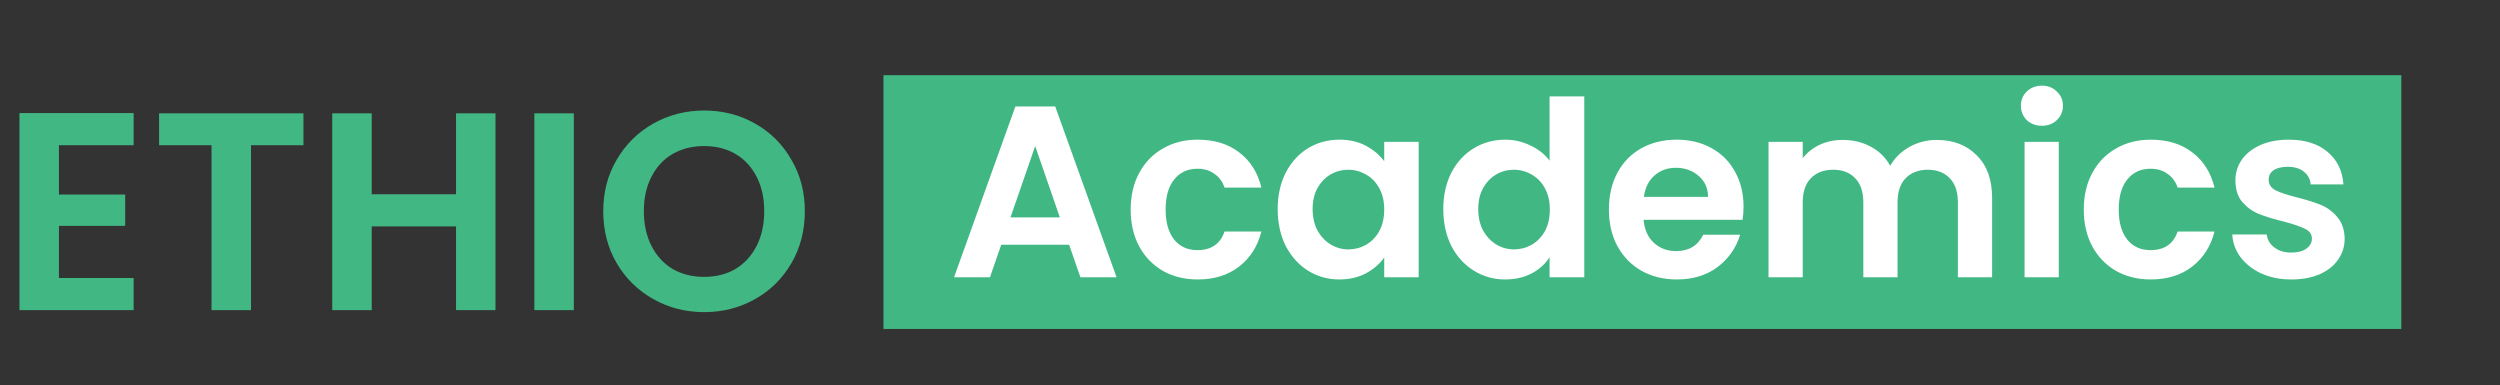
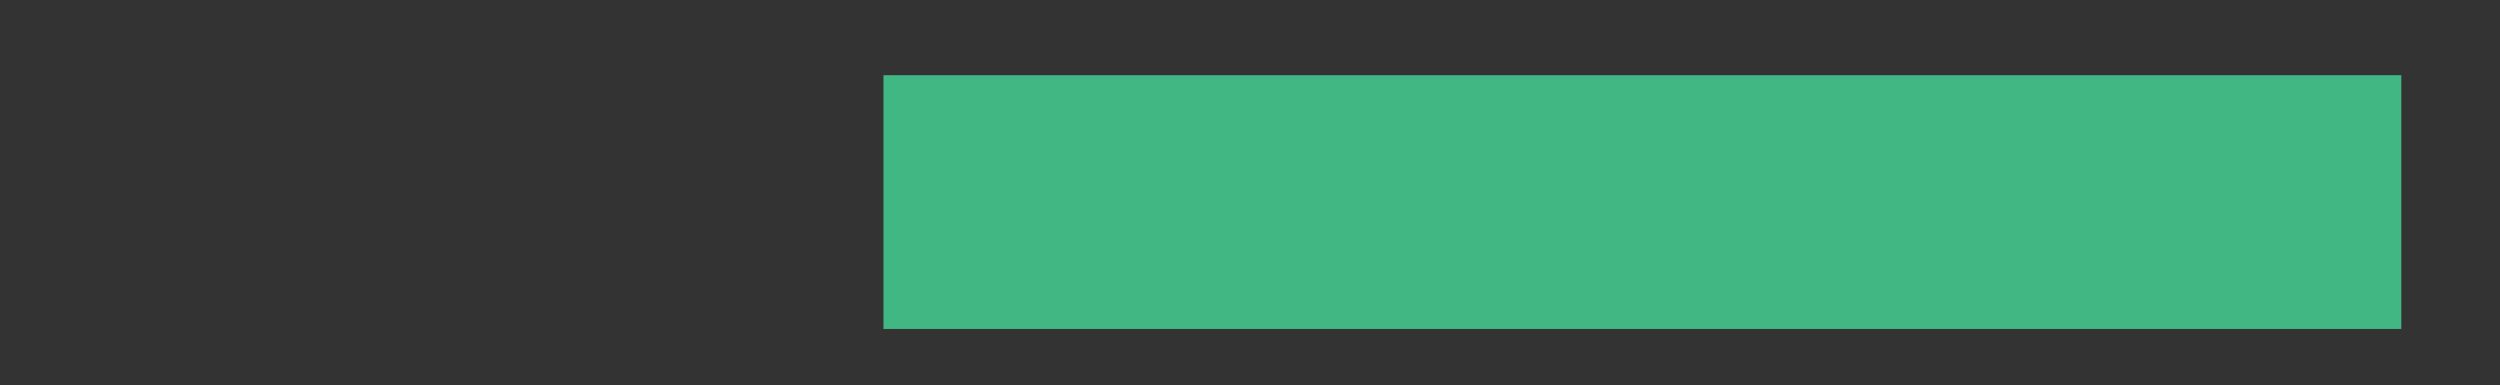
<svg xmlns="http://www.w3.org/2000/svg" width="532" height="82" viewBox="0 0 532 82" fill="none">
  <rect x="0" y="0" width="532" height="82" fill="#333333" stroke="none" />
-   <path d="M12.54 30.9V41.4H26.64V48.06H12.54V59.16H28.44V66H4.14V24.06H28.44V30.9H12.54ZM64.574 24.12V30.9H53.414V66H45.014V30.9H33.854V24.12H64.574ZM105.443 24.12V66H97.043V48.18H79.103V66H70.703V24.12H79.103V41.34H97.043V24.12H105.443ZM122.11 24.12V66H113.71V24.12H122.11ZM149.85 66.42C145.93 66.42 142.33 65.5 139.05 63.66C135.77 61.82 133.17 59.28 131.25 56.04C129.33 52.76 128.37 49.06 128.37 44.94C128.37 40.86 129.33 37.2 131.25 33.96C133.17 30.68 135.77 28.12 139.05 26.28C142.33 24.44 145.93 23.52 149.85 23.52C153.81 23.52 157.41 24.44 160.65 26.28C163.93 28.12 166.51 30.68 168.39 33.96C170.31 37.2 171.27 40.86 171.27 44.94C171.27 49.06 170.31 52.76 168.39 56.04C166.51 59.28 163.93 61.82 160.65 63.66C157.37 65.5 153.77 66.42 149.85 66.42ZM149.85 58.92C152.37 58.92 154.59 58.36 156.51 57.24C158.43 56.08 159.93 54.44 161.01 52.32C162.09 50.2 162.63 47.74 162.63 44.94C162.63 42.14 162.09 39.7 161.01 37.62C159.93 35.5 158.43 33.88 156.51 32.76C154.59 31.64 152.37 31.08 149.85 31.08C147.33 31.08 145.09 31.64 143.13 32.76C141.21 33.88 139.71 35.5 138.63 37.62C137.55 39.7 137.01 42.14 137.01 44.94C137.01 47.74 137.55 50.2 138.63 52.32C139.71 54.44 141.21 56.08 143.13 57.24C145.09 58.36 147.33 58.92 149.85 58.92Z" fill="#41B883" />
  <rect x="188" y="16" width="323" height="54" fill="#41B883" />
-   <path d="M227.514 52.084H213.058L210.666 59H203.022L216.074 22.652H224.55L237.602 59H229.906L227.514 52.084ZM225.538 46.26L220.286 31.076L215.034 46.26H225.538ZM240.609 44.596C240.609 41.615 241.215 39.015 242.429 36.796C243.642 34.543 245.323 32.809 247.473 31.596C249.622 30.348 252.083 29.724 254.857 29.724C258.427 29.724 261.374 30.625 263.697 32.428C266.054 34.196 267.631 36.692 268.429 39.916H260.577C260.161 38.668 259.45 37.697 258.445 37.004C257.474 36.276 256.261 35.912 254.805 35.912C252.725 35.912 251.078 36.675 249.865 38.2C248.651 39.691 248.045 41.823 248.045 44.596C248.045 47.335 248.651 49.467 249.865 50.992C251.078 52.483 252.725 53.228 254.805 53.228C257.751 53.228 259.675 51.911 260.577 49.276H268.429C267.631 52.396 266.054 54.875 263.697 56.712C261.339 58.549 258.393 59.468 254.857 59.468C252.083 59.468 249.622 58.861 247.473 57.648C245.323 56.4 243.642 54.667 242.429 52.448C241.215 50.195 240.609 47.577 240.609 44.596ZM271.89 44.492C271.89 41.58 272.462 38.997 273.606 36.744C274.784 34.491 276.362 32.757 278.338 31.544C280.348 30.331 282.584 29.724 285.046 29.724C287.195 29.724 289.067 30.157 290.662 31.024C292.291 31.891 293.591 32.983 294.562 34.3V30.192H301.894V59H294.562V54.788C293.626 56.14 292.326 57.267 290.662 58.168C289.032 59.035 287.143 59.468 284.994 59.468C282.567 59.468 280.348 58.844 278.338 57.596C276.362 56.348 274.784 54.597 273.606 52.344C272.462 50.056 271.89 47.439 271.89 44.492ZM294.562 44.596C294.562 42.828 294.215 41.32 293.522 40.072C292.828 38.789 291.892 37.819 290.714 37.16C289.535 36.467 288.27 36.12 286.918 36.12C285.566 36.12 284.318 36.449 283.174 37.108C282.03 37.767 281.094 38.737 280.366 40.02C279.672 41.268 279.326 42.759 279.326 44.492C279.326 46.225 279.672 47.751 280.366 49.068C281.094 50.351 282.03 51.339 283.174 52.032C284.352 52.725 285.6 53.072 286.918 53.072C288.27 53.072 289.535 52.743 290.714 52.084C291.892 51.391 292.828 50.42 293.522 49.172C294.215 47.889 294.562 46.364 294.562 44.596ZM307.132 44.492C307.132 41.58 307.704 38.997 308.848 36.744C310.027 34.491 311.621 32.757 313.632 31.544C315.643 30.331 317.879 29.724 320.34 29.724C322.212 29.724 323.997 30.14 325.696 30.972C327.395 31.769 328.747 32.844 329.752 34.196V20.52H337.136V59H329.752V54.736C328.851 56.157 327.585 57.301 325.956 58.168C324.327 59.035 322.437 59.468 320.288 59.468C317.861 59.468 315.643 58.844 313.632 57.596C311.621 56.348 310.027 54.597 308.848 52.344C307.704 50.056 307.132 47.439 307.132 44.492ZM329.804 44.596C329.804 42.828 329.457 41.32 328.764 40.072C328.071 38.789 327.135 37.819 325.956 37.16C324.777 36.467 323.512 36.12 322.16 36.12C320.808 36.12 319.56 36.449 318.416 37.108C317.272 37.767 316.336 38.737 315.608 40.02C314.915 41.268 314.568 42.759 314.568 44.492C314.568 46.225 314.915 47.751 315.608 49.068C316.336 50.351 317.272 51.339 318.416 52.032C319.595 52.725 320.843 53.072 322.16 53.072C323.512 53.072 324.777 52.743 325.956 52.084C327.135 51.391 328.071 50.42 328.764 49.172C329.457 47.889 329.804 46.364 329.804 44.596ZM371.026 43.972C371.026 45.012 370.957 45.948 370.818 46.78H349.758C349.932 48.86 350.66 50.489 351.942 51.668C353.225 52.847 354.802 53.436 356.674 53.436C359.378 53.436 361.302 52.275 362.446 49.952H370.298C369.466 52.725 367.872 55.013 365.514 56.816C363.157 58.584 360.262 59.468 356.83 59.468C354.057 59.468 351.561 58.861 349.342 57.648C347.158 56.4 345.442 54.649 344.194 52.396C342.981 50.143 342.374 47.543 342.374 44.596C342.374 41.615 342.981 38.997 344.194 36.744C345.408 34.491 347.106 32.757 349.29 31.544C351.474 30.331 353.988 29.724 356.83 29.724C359.569 29.724 362.013 30.313 364.162 31.492C366.346 32.671 368.028 34.352 369.206 36.536C370.42 38.685 371.026 41.164 371.026 43.972ZM363.486 41.892C363.452 40.02 362.776 38.529 361.458 37.42C360.141 36.276 358.529 35.704 356.622 35.704C354.82 35.704 353.294 36.259 352.046 37.368C350.833 38.443 350.088 39.951 349.81 41.892H363.486ZM412.116 29.776C415.652 29.776 418.495 30.868 420.644 33.052C422.828 35.201 423.92 38.217 423.92 42.1V59H416.64V43.088C416.64 40.835 416.068 39.119 414.924 37.94C413.78 36.727 412.22 36.12 410.244 36.12C408.268 36.12 406.691 36.727 405.512 37.94C404.368 39.119 403.796 40.835 403.796 43.088V59H396.516V43.088C396.516 40.835 395.944 39.119 394.8 37.94C393.656 36.727 392.096 36.12 390.12 36.12C388.109 36.12 386.515 36.727 385.336 37.94C384.192 39.119 383.62 40.835 383.62 43.088V59H376.34V30.192H383.62V33.676C384.556 32.463 385.752 31.509 387.208 30.816C388.699 30.123 390.328 29.776 392.096 29.776C394.349 29.776 396.36 30.261 398.128 31.232C399.896 32.168 401.265 33.52 402.236 35.288C403.172 33.624 404.524 32.289 406.292 31.284C408.095 30.279 410.036 29.776 412.116 29.776ZM434.52 26.76C433.238 26.76 432.163 26.361 431.296 25.564C430.464 24.732 430.048 23.709 430.048 22.496C430.048 21.283 430.464 20.277 431.296 19.48C432.163 18.648 433.238 18.232 434.52 18.232C435.803 18.232 436.86 18.648 437.692 19.48C438.559 20.277 438.992 21.283 438.992 22.496C438.992 23.709 438.559 24.732 437.692 25.564C436.86 26.361 435.803 26.76 434.52 26.76ZM438.108 30.192V59H430.828V30.192H438.108ZM443.429 44.596C443.429 41.615 444.036 39.015 445.249 36.796C446.462 34.543 448.144 32.809 450.293 31.596C452.442 30.348 454.904 29.724 457.677 29.724C461.248 29.724 464.194 30.625 466.517 32.428C468.874 34.196 470.452 36.692 471.249 39.916H463.397C462.981 38.668 462.27 37.697 461.265 37.004C460.294 36.276 459.081 35.912 457.625 35.912C455.545 35.912 453.898 36.675 452.685 38.2C451.472 39.691 450.865 41.823 450.865 44.596C450.865 47.335 451.472 49.467 452.685 50.992C453.898 52.483 455.545 53.228 457.625 53.228C460.572 53.228 462.496 51.911 463.397 49.276H471.249C470.452 52.396 468.874 54.875 466.517 56.712C464.16 58.549 461.213 59.468 457.677 59.468C454.904 59.468 452.442 58.861 450.293 57.648C448.144 56.4 446.462 54.667 445.249 52.448C444.036 50.195 443.429 47.577 443.429 44.596ZM487.606 59.468C485.249 59.468 483.134 59.052 481.262 58.22C479.39 57.353 477.899 56.192 476.79 54.736C475.715 53.28 475.126 51.668 475.022 49.9H482.354C482.493 51.009 483.03 51.928 483.966 52.656C484.937 53.384 486.133 53.748 487.554 53.748C488.941 53.748 490.015 53.471 490.778 52.916C491.575 52.361 491.974 51.651 491.974 50.784C491.974 49.848 491.489 49.155 490.518 48.704C489.582 48.219 488.074 47.699 485.994 47.144C483.845 46.624 482.077 46.087 480.69 45.532C479.338 44.977 478.159 44.128 477.154 42.984C476.183 41.84 475.698 40.297 475.698 38.356C475.698 36.761 476.149 35.305 477.05 33.988C477.986 32.671 479.303 31.631 481.002 30.868C482.735 30.105 484.763 29.724 487.086 29.724C490.518 29.724 493.257 30.591 495.302 32.324C497.347 34.023 498.474 36.328 498.682 39.24H491.714C491.61 38.096 491.125 37.195 490.258 36.536C489.426 35.843 488.299 35.496 486.878 35.496C485.561 35.496 484.538 35.739 483.81 36.224C483.117 36.709 482.77 37.385 482.77 38.252C482.77 39.223 483.255 39.968 484.226 40.488C485.197 40.973 486.705 41.476 488.75 41.996C490.83 42.516 492.546 43.053 493.898 43.608C495.25 44.163 496.411 45.029 497.382 46.208C498.387 47.352 498.907 48.877 498.942 50.784C498.942 52.448 498.474 53.939 497.538 55.256C496.637 56.573 495.319 57.613 493.586 58.376C491.887 59.104 489.894 59.468 487.606 59.468Z" fill="white" />
</svg>